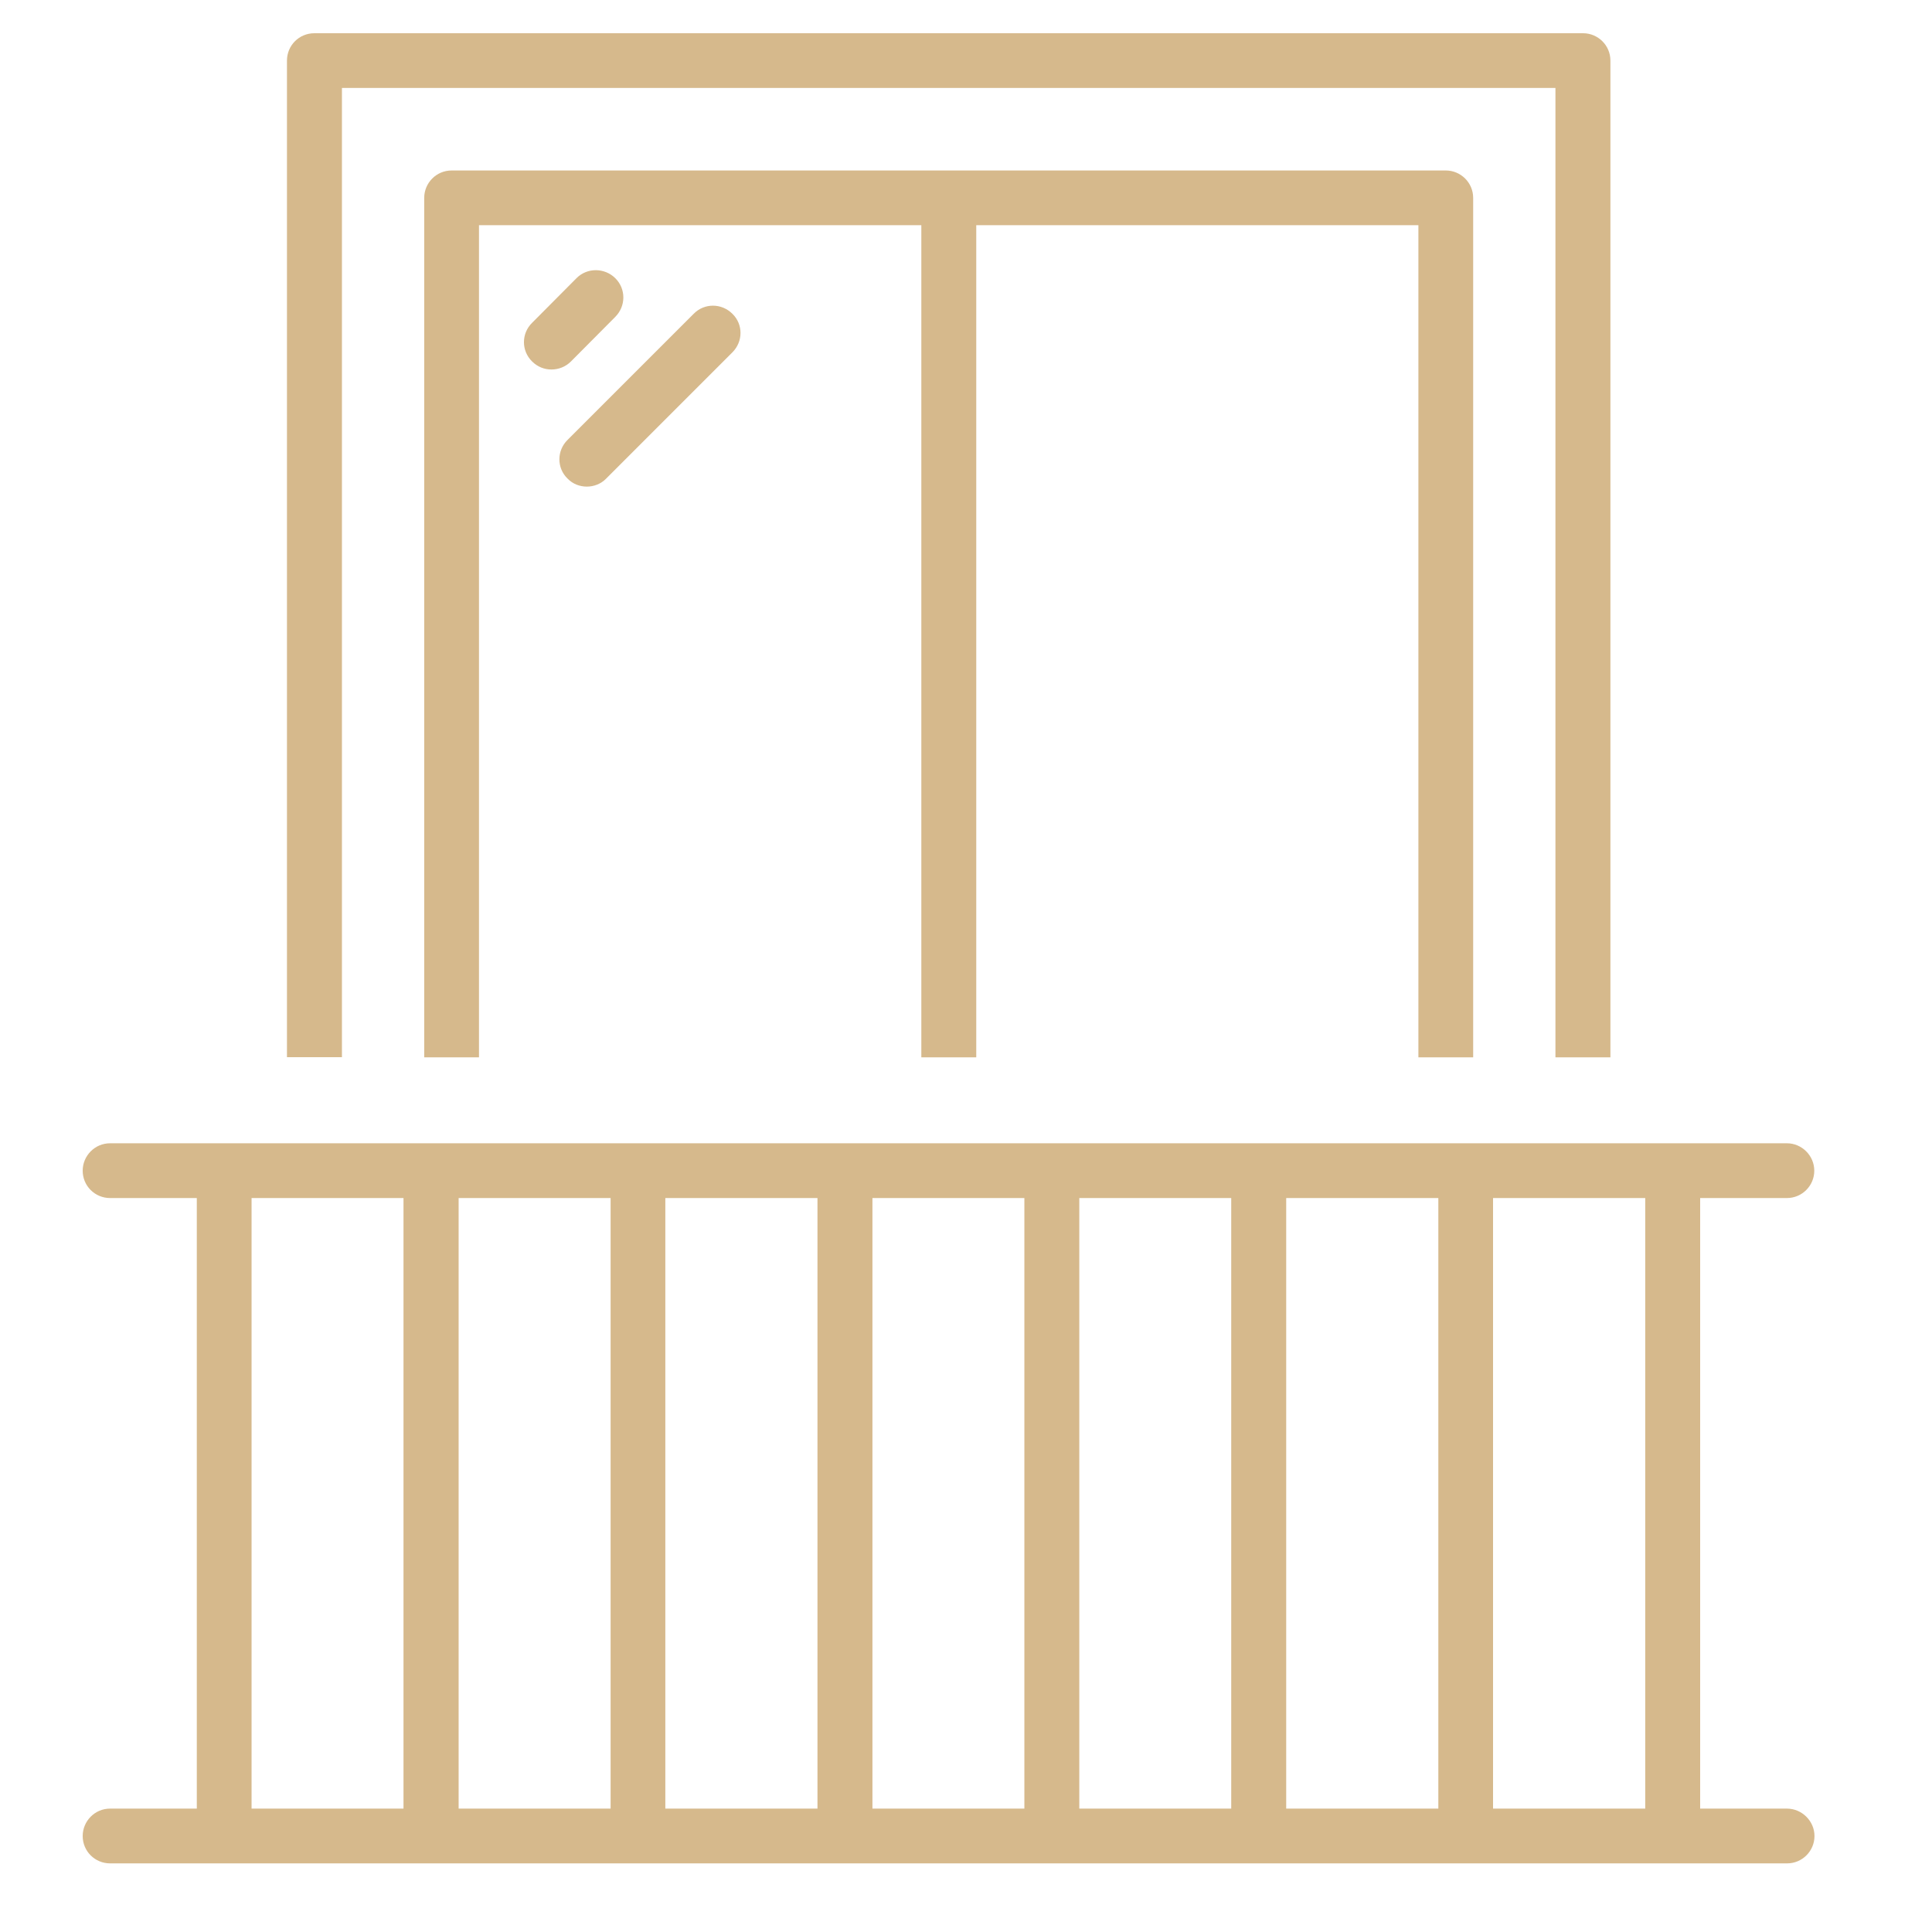
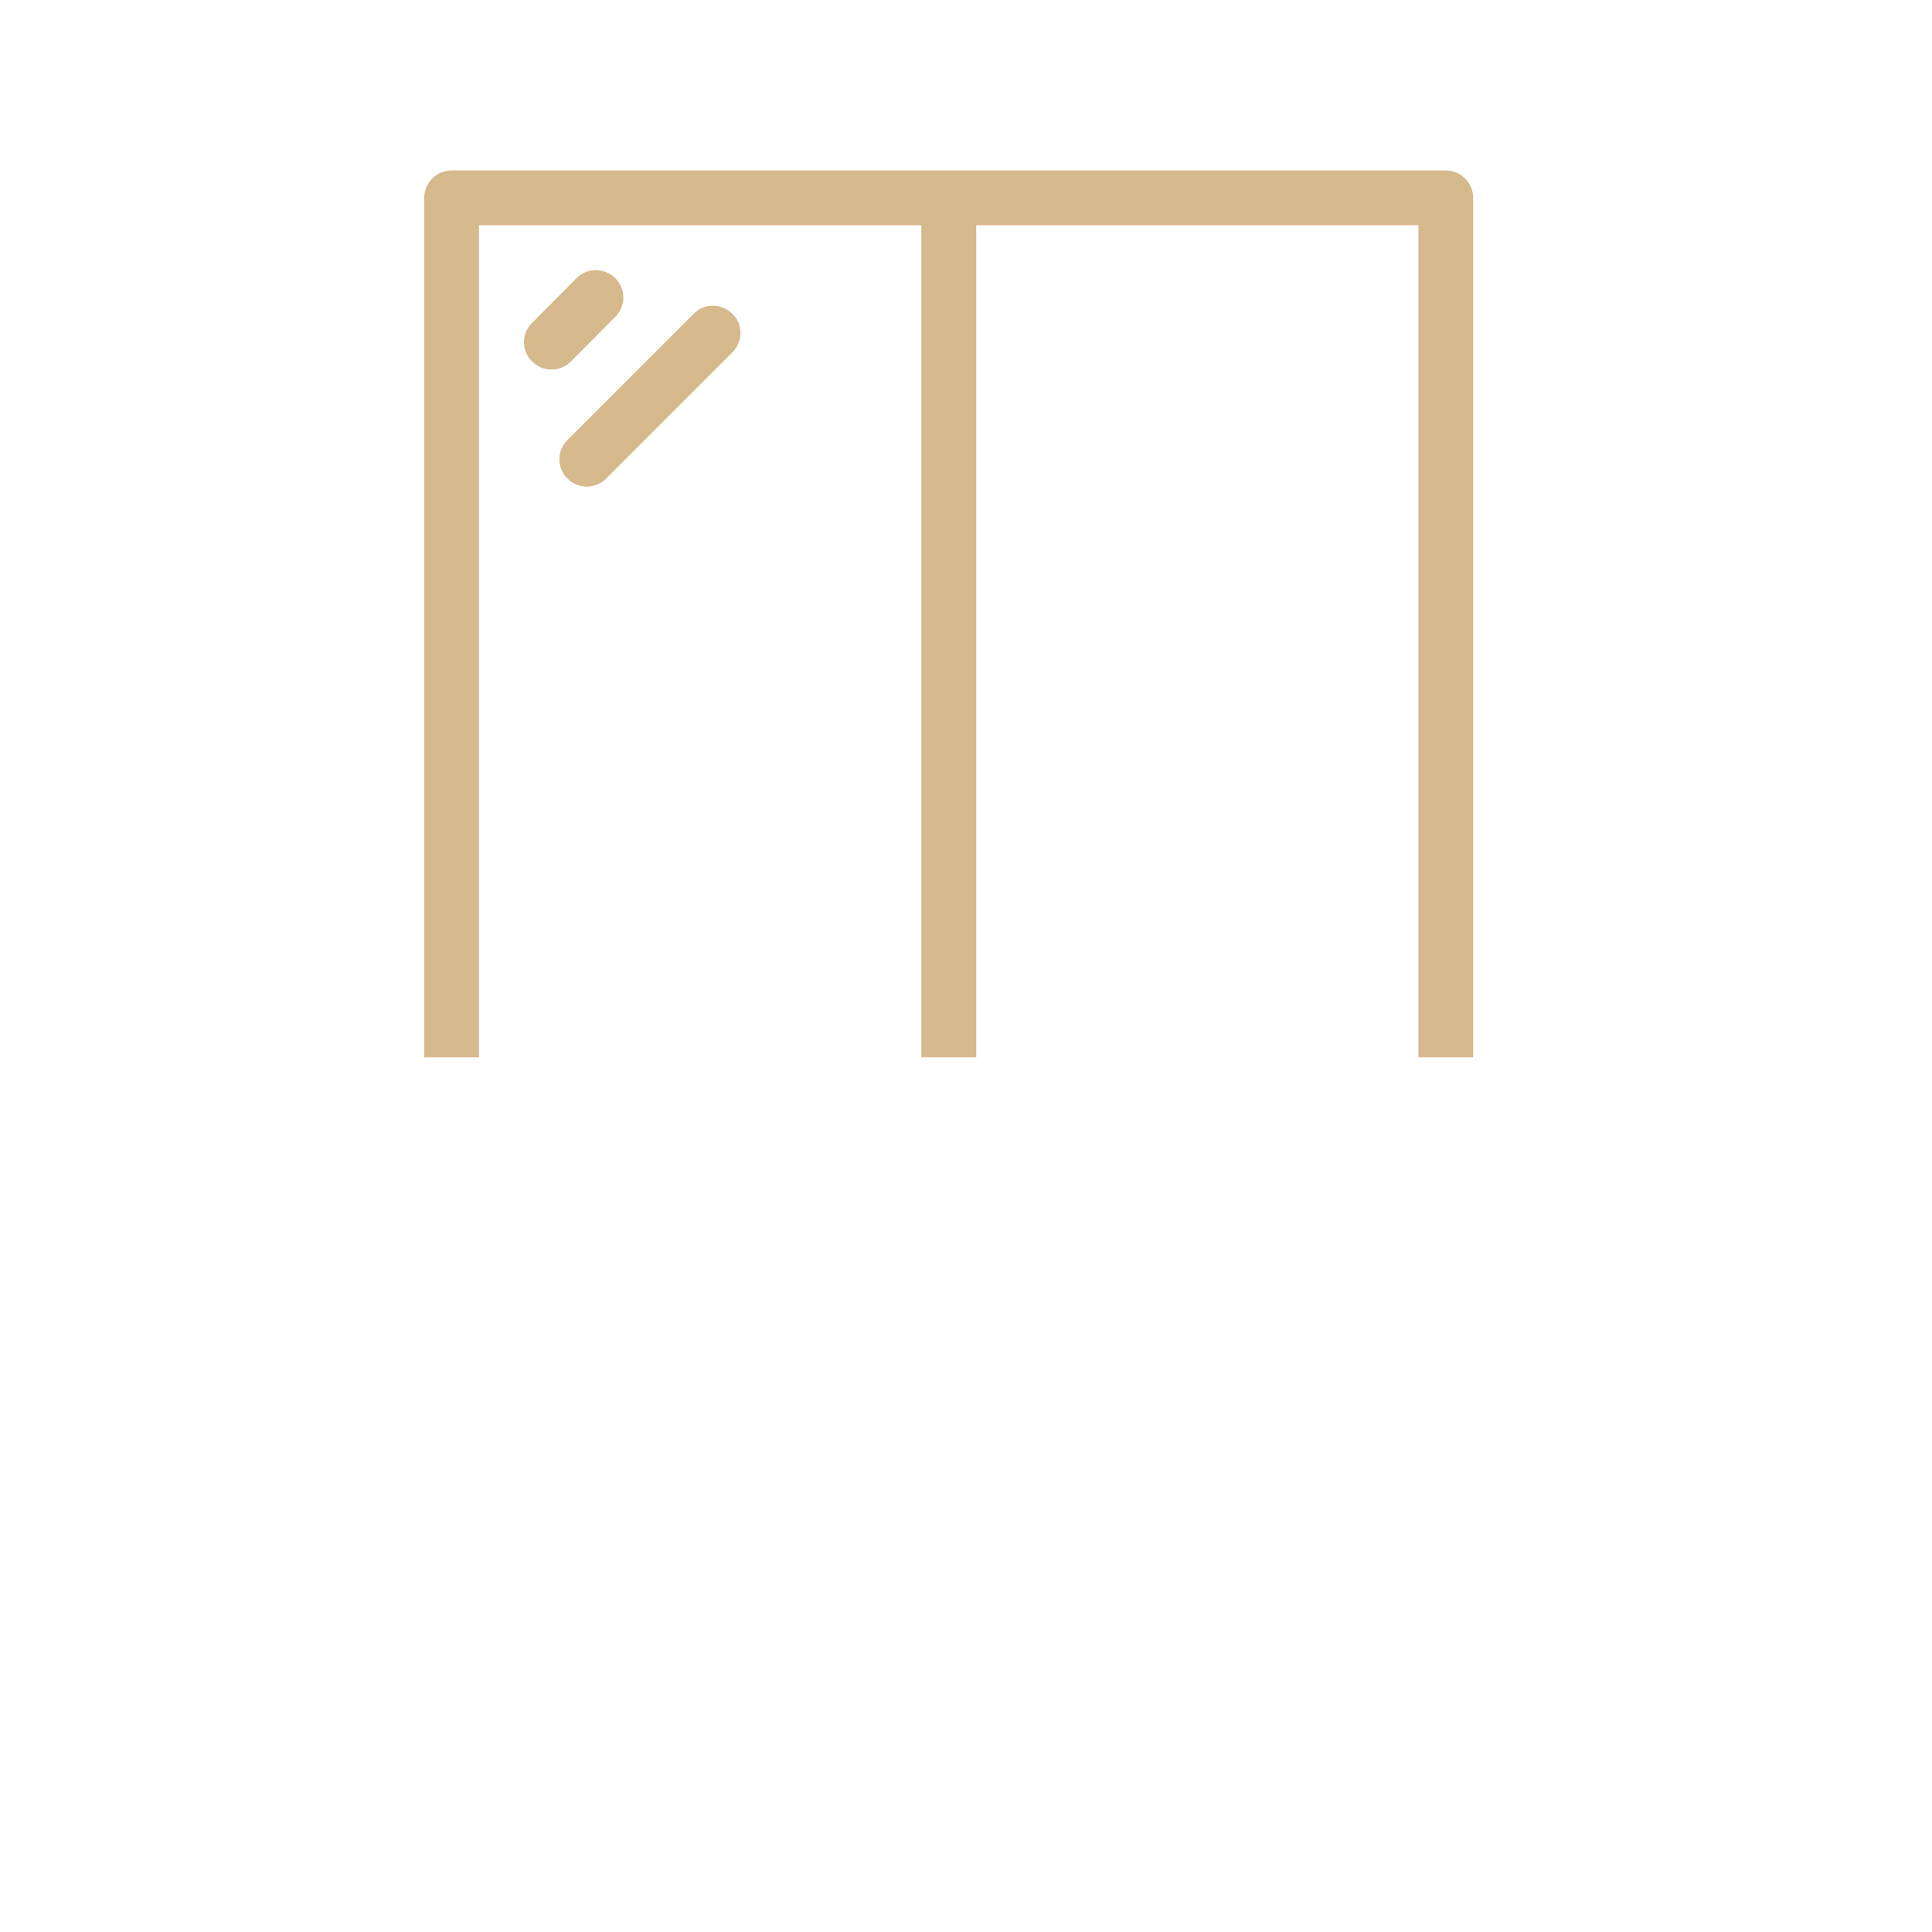
<svg xmlns="http://www.w3.org/2000/svg" width="50" zoomAndPan="magnify" viewBox="0 0 37.5 37.5" height="50" preserveAspectRatio="xMidYMid meet" version="1.2">
  <defs>
    <clipPath id="3495ae17eb">
-       <path d="M 5 0.645 L 32 0.645 L 32 21 L 5 21 Z M 5 0.645 " />
-     </clipPath>
+       </clipPath>
    <clipPath id="065308e3cd">
-       <path d="M 1.602 22 L 35.648 22 L 35.648 36.168 L 1.602 36.168 Z M 1.602 22 " />
-     </clipPath>
+       </clipPath>
  </defs>
  <g id="8a3539eeeb">
    <g clip-rule="nonzero" clip-path="url(#3495ae17eb)">
      <path style=" stroke:none;fill-rule:nonzero;fill:#d6b98c;fill-opacity:1;" d="M 6.633 1.707 L 30.191 1.707 L 30.191 20.523 L 31.258 20.523 L 31.258 1.176 C 31.258 0.879 31.016 0.645 30.727 0.645 L 6.102 0.645 C 5.805 0.645 5.57 0.883 5.57 1.176 L 5.57 20.52 L 6.637 20.52 L 6.637 1.707 Z M 6.633 1.707 " />
    </g>
    <path style=" stroke:none;fill-rule:nonzero;fill:#d6b98c;fill-opacity:1;" d="M 28.594 20.523 L 28.594 3.84 C 28.594 3.547 28.355 3.309 28.062 3.309 L 8.766 3.309 C 8.469 3.309 8.234 3.551 8.234 3.84 L 8.234 20.523 L 9.297 20.523 L 9.297 4.371 L 17.883 4.371 L 17.883 20.523 L 18.949 20.523 L 18.949 4.371 L 27.531 4.371 L 27.531 20.523 Z M 28.594 20.523 " />
    <path style=" stroke:none;fill-rule:nonzero;fill:#d6b98c;fill-opacity:1;" d="M 11.941 6.152 C 12.152 5.941 12.152 5.605 11.941 5.398 C 11.734 5.195 11.398 5.191 11.191 5.398 L 10.328 6.266 C 10.117 6.473 10.117 6.809 10.328 7.016 C 10.434 7.121 10.566 7.172 10.703 7.172 C 10.84 7.172 10.977 7.121 11.082 7.016 Z M 11.941 6.152 " />
    <path style=" stroke:none;fill-rule:nonzero;fill:#d6b98c;fill-opacity:1;" d="M 11.391 9.445 C 11.523 9.445 11.664 9.395 11.766 9.289 L 14.215 6.84 C 14.426 6.629 14.426 6.293 14.215 6.09 C 14.008 5.883 13.672 5.879 13.465 6.09 L 11.016 8.539 C 10.805 8.746 10.805 9.086 11.016 9.289 C 11.117 9.395 11.254 9.445 11.391 9.445 Z M 11.391 9.445 " />
    <g clip-rule="nonzero" clip-path="url(#065308e3cd)">
-       <path style=" stroke:none;fill-rule:nonzero;fill:#d6b98c;fill-opacity:1;" d="M 34.684 35.105 L 33 35.105 L 33 23.254 L 34.684 23.254 C 34.977 23.254 35.215 23.016 35.215 22.723 C 35.215 22.43 34.973 22.191 34.684 22.191 L 2.137 22.191 C 1.84 22.191 1.605 22.434 1.605 22.723 C 1.605 23.02 1.844 23.254 2.137 23.254 L 3.82 23.254 L 3.82 35.105 L 2.137 35.105 C 1.84 35.105 1.605 35.348 1.605 35.637 C 1.605 35.934 1.844 36.168 2.137 36.168 L 34.688 36.168 C 34.98 36.168 35.219 35.93 35.219 35.637 C 35.219 35.348 34.977 35.105 34.684 35.105 Z M 31.934 35.105 L 28.98 35.105 L 28.98 23.254 L 31.934 23.254 Z M 12.914 23.254 L 15.867 23.254 L 15.867 35.105 L 12.914 35.105 Z M 11.852 35.105 L 8.902 35.105 L 8.902 23.254 L 11.852 23.254 Z M 16.934 23.254 L 19.883 23.254 L 19.883 35.105 L 16.934 35.105 Z M 20.949 23.254 L 23.898 23.254 L 23.898 35.105 L 20.949 35.105 Z M 24.965 23.254 L 27.918 23.254 L 27.918 35.105 L 24.965 35.105 Z M 4.883 23.254 L 7.832 23.254 L 7.832 35.105 L 4.883 35.105 Z M 4.883 23.254 " />
-     </g>
+       </g>
  </g>
</svg>